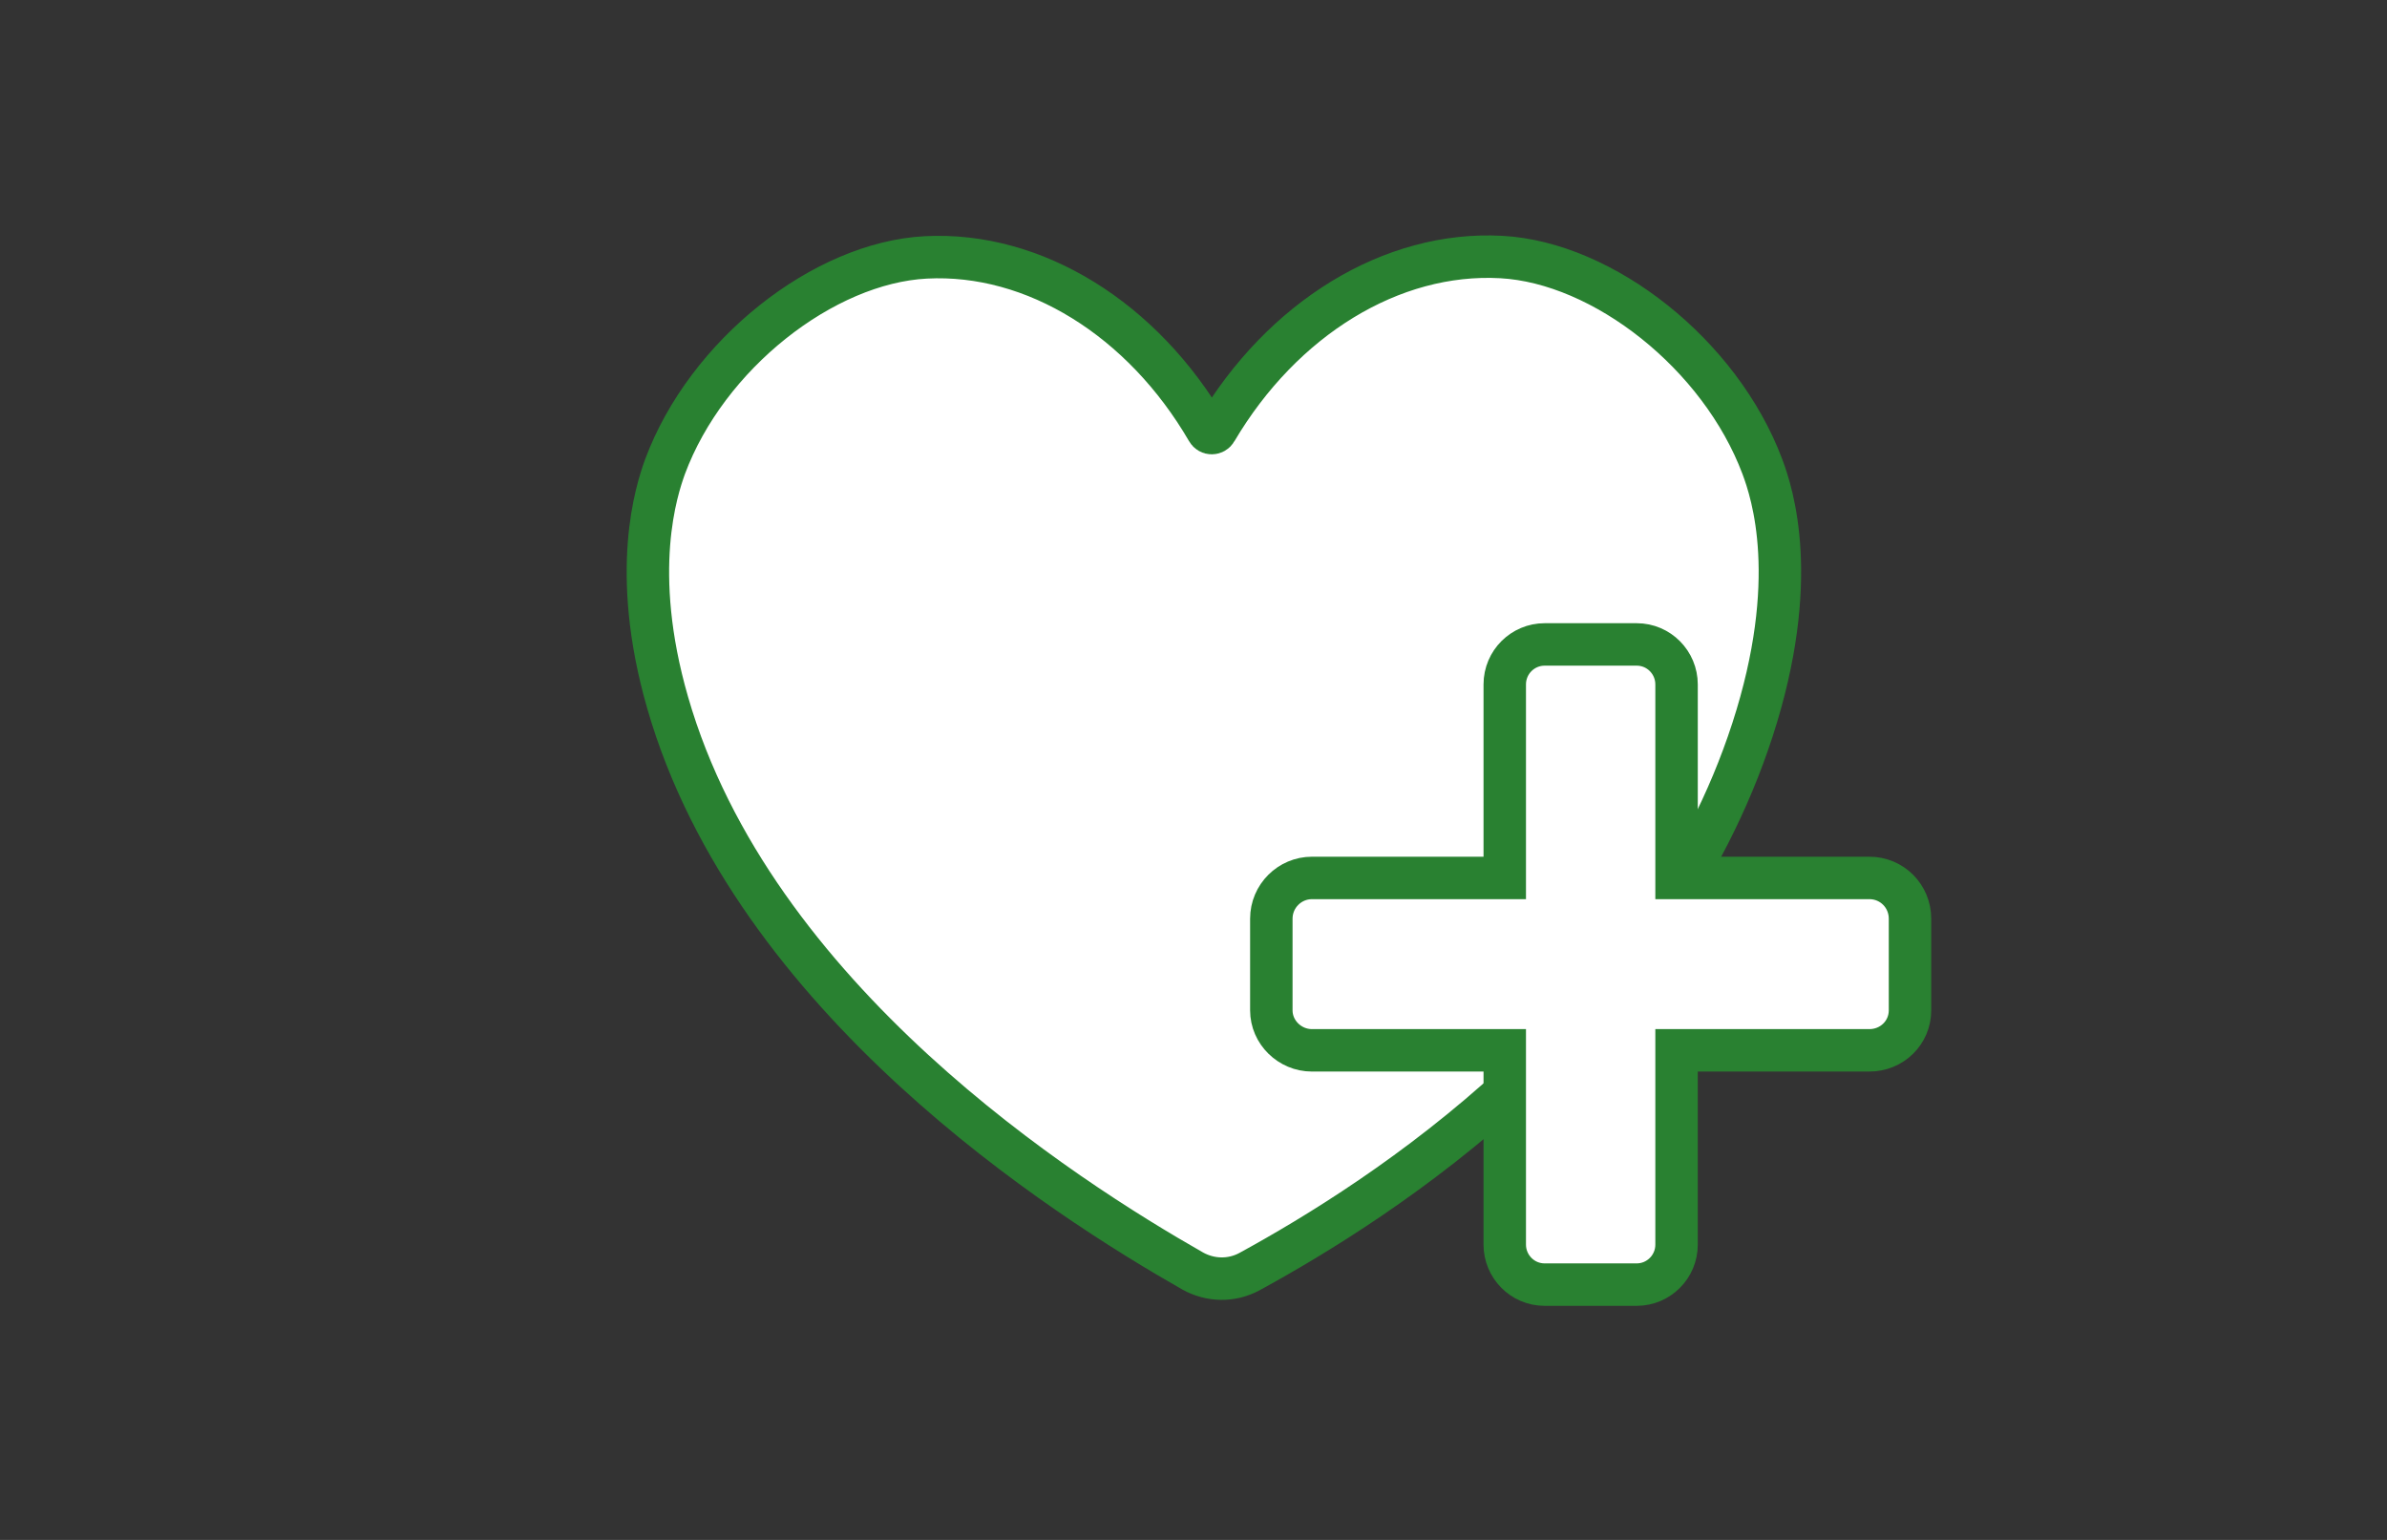
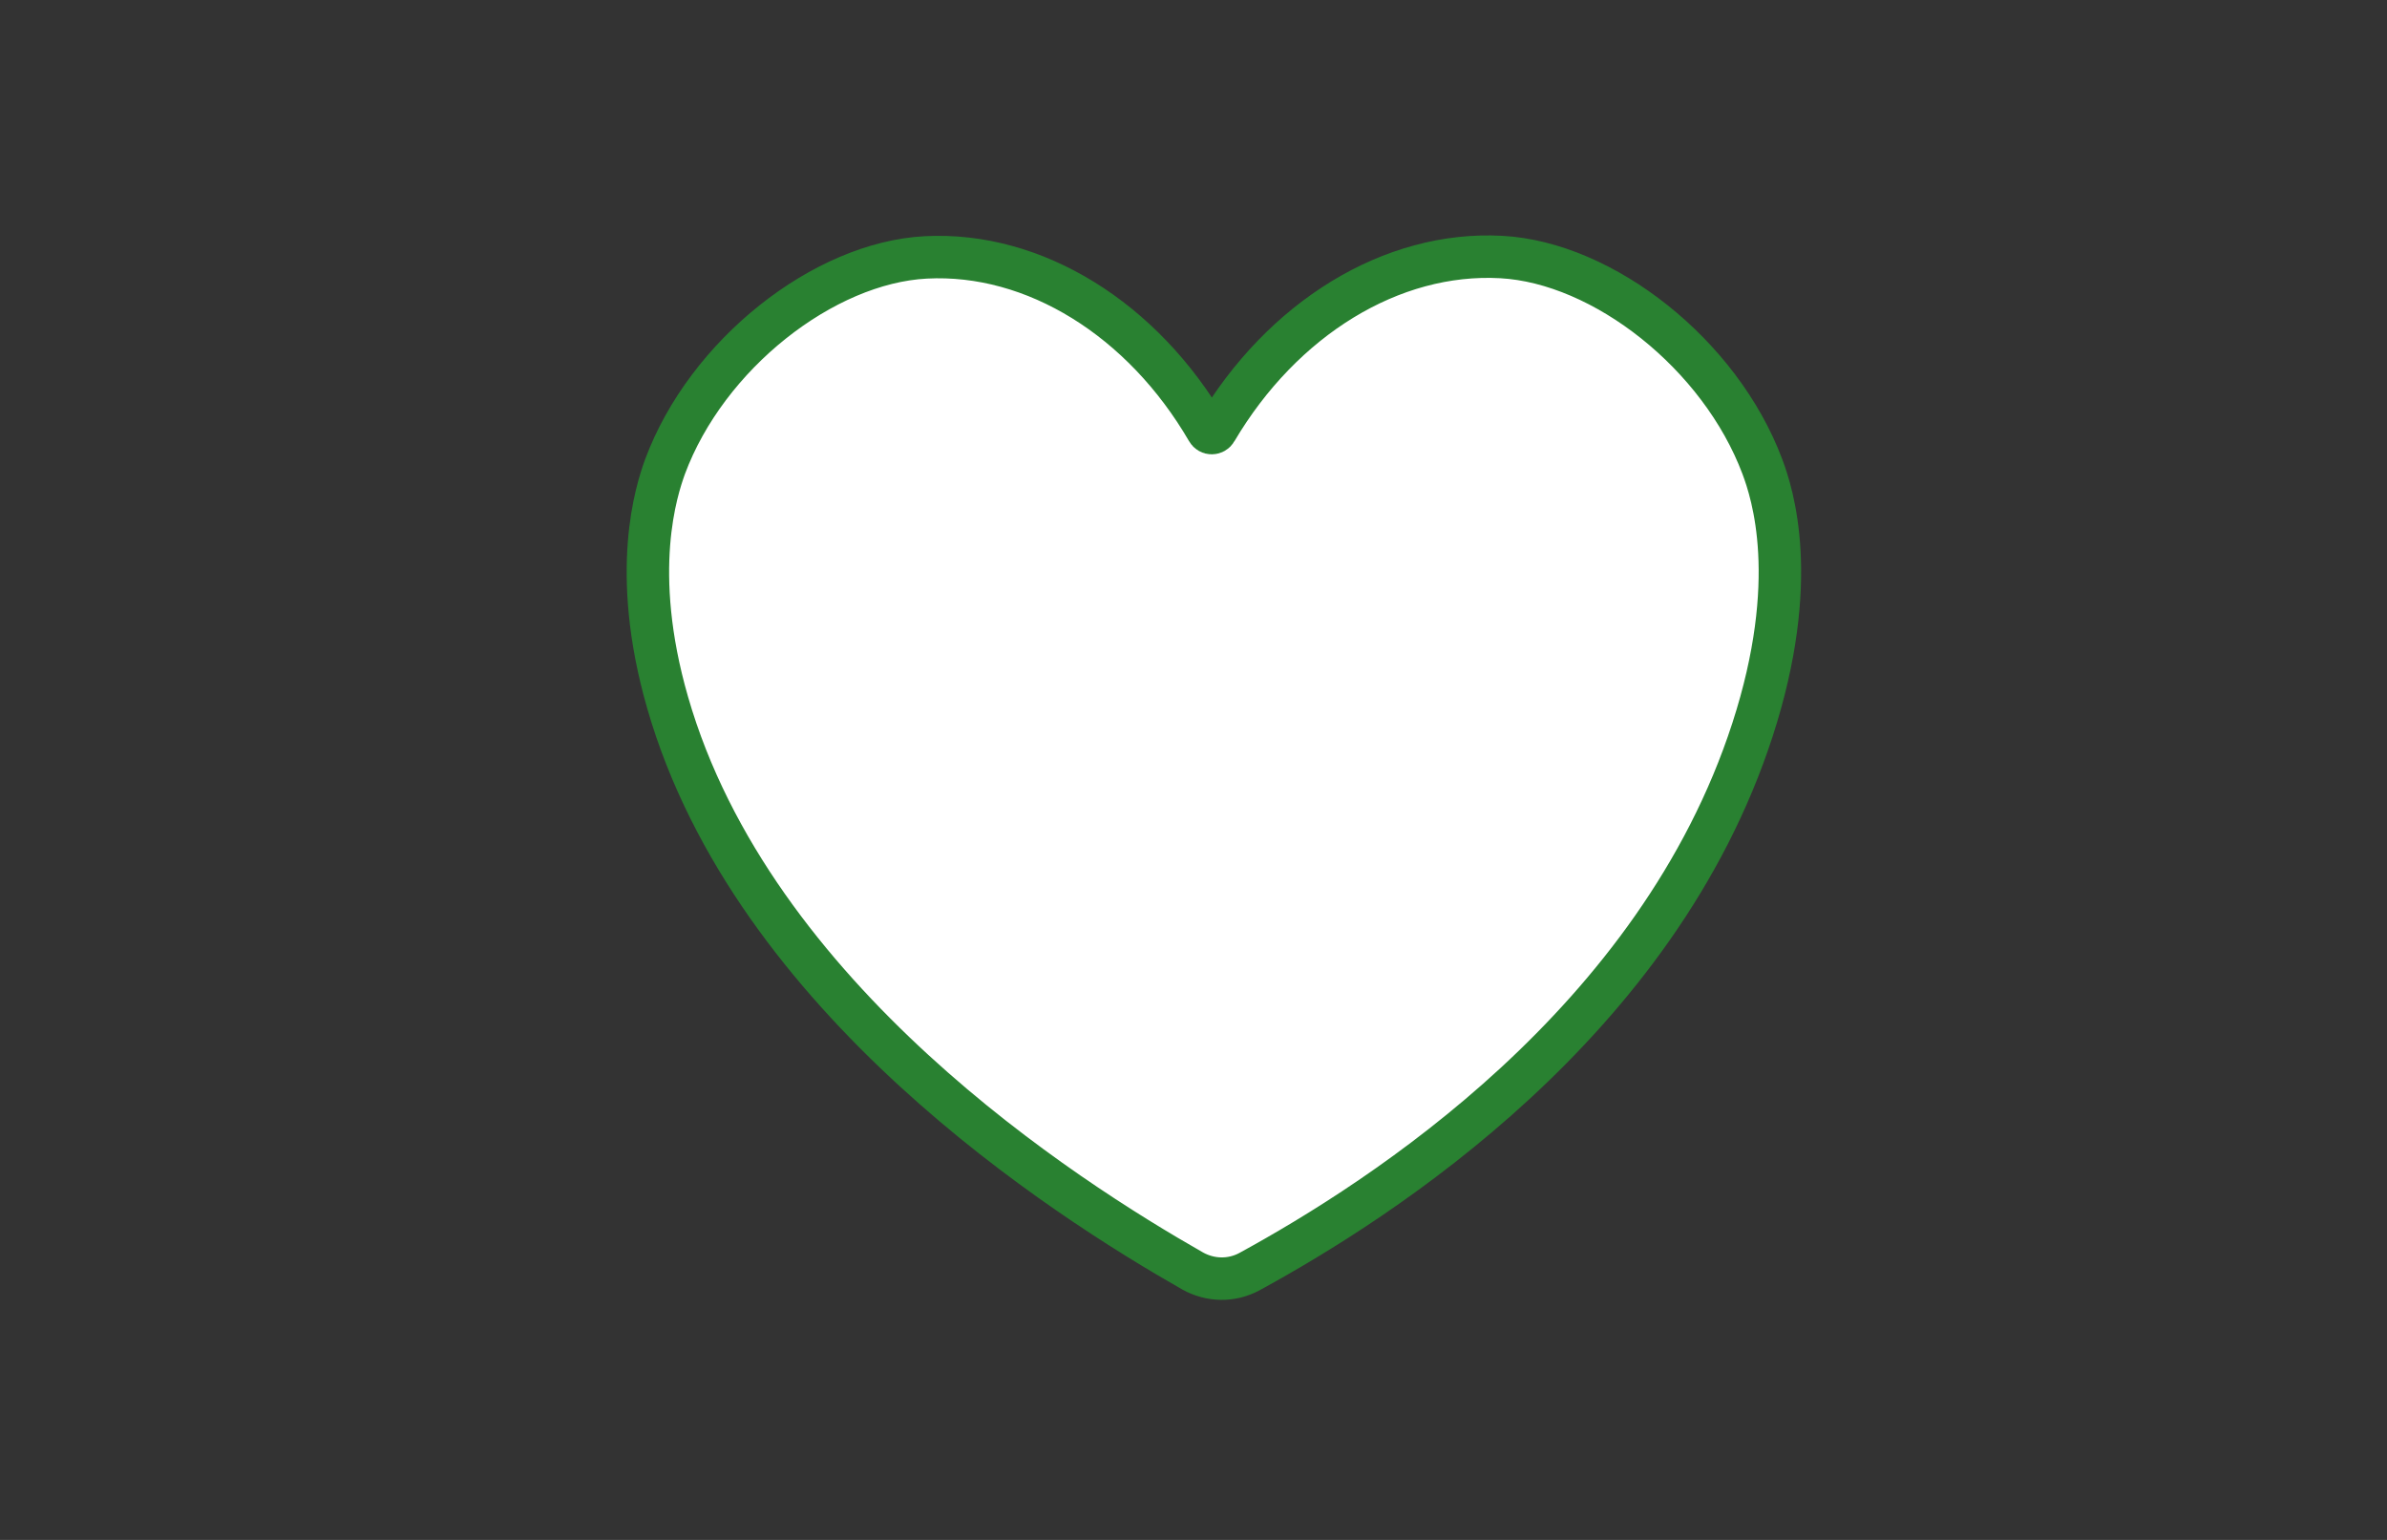
<svg xmlns="http://www.w3.org/2000/svg" width="124" height="80" viewBox="0 0 124 80" fill="none">
  <rect x="0" y="0" width="124" height="80" fill="#333333" stroke="none" />
  <path d="M61.962 66.032C62.88 66.541 63.973 66.561 64.891 66.071C71.823 62.288 86.098 53.136 91.039 37.909C93.558 30.148 92.074 25.64 91.547 24.23C89.359 18.409 83.306 13.647 77.994 13.353C72.292 13.039 66.61 16.547 63.173 22.368C63.075 22.544 62.821 22.544 62.724 22.368C59.365 16.586 53.741 13.078 48.097 13.372C42.786 13.647 36.712 18.409 34.545 24.249C34.115 25.445 32.709 29.658 34.681 36.498C39.114 51.902 55.283 62.23 61.962 66.032Z" fill="white" stroke="#298131" stroke-width="2.205" stroke-miterlimit="10" stroke-linecap="round" />
-   <path d="M99.221 47.727V52.489C99.221 53.645 98.283 54.566 97.112 54.566H87.094V64.659C87.094 65.816 86.156 66.737 85.024 66.737H80.24C79.087 66.737 78.169 65.796 78.169 64.659V54.566H68.152C67 54.566 66.043 53.626 66.043 52.489V47.727C66.043 46.551 67 45.61 68.152 45.61H78.169V35.557C78.169 34.4 79.107 33.479 80.24 33.479H85.024C86.176 33.479 87.094 34.42 87.094 35.557V45.61H97.112C98.283 45.61 99.221 46.551 99.221 47.727Z" fill="white" stroke="#298131" stroke-width="2.205" stroke-miterlimit="10" stroke-linecap="round" />
</svg>